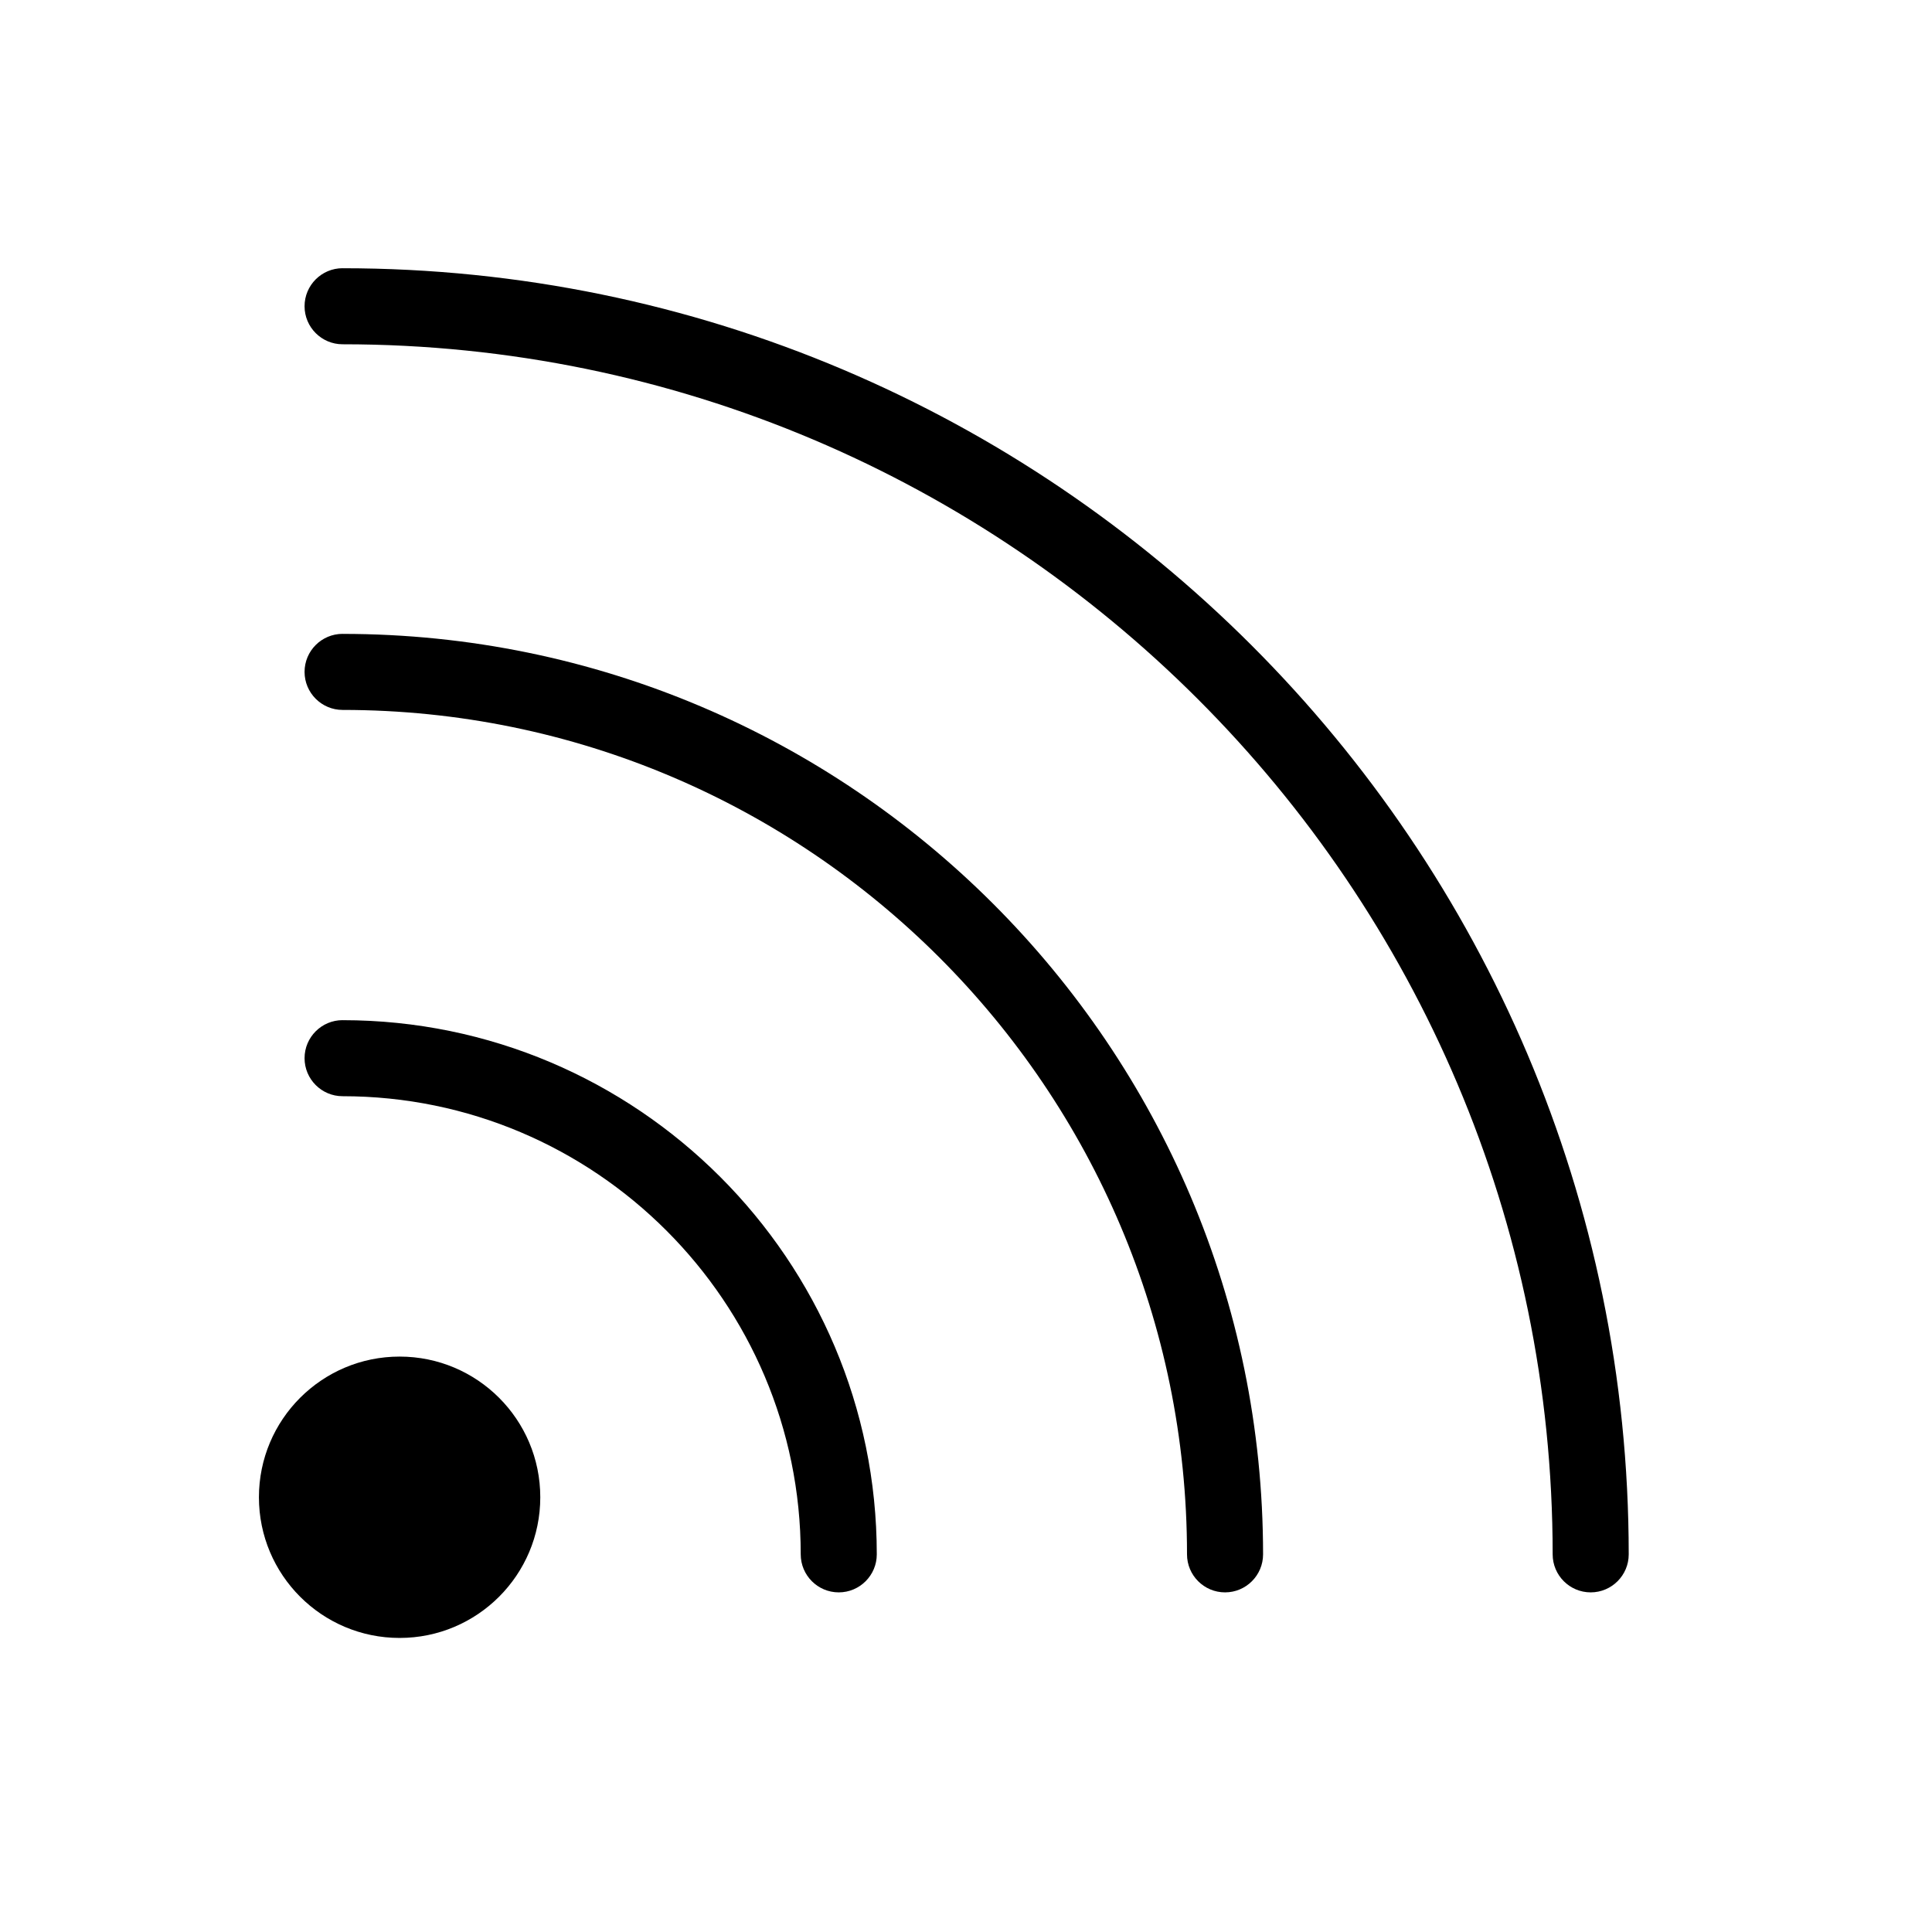
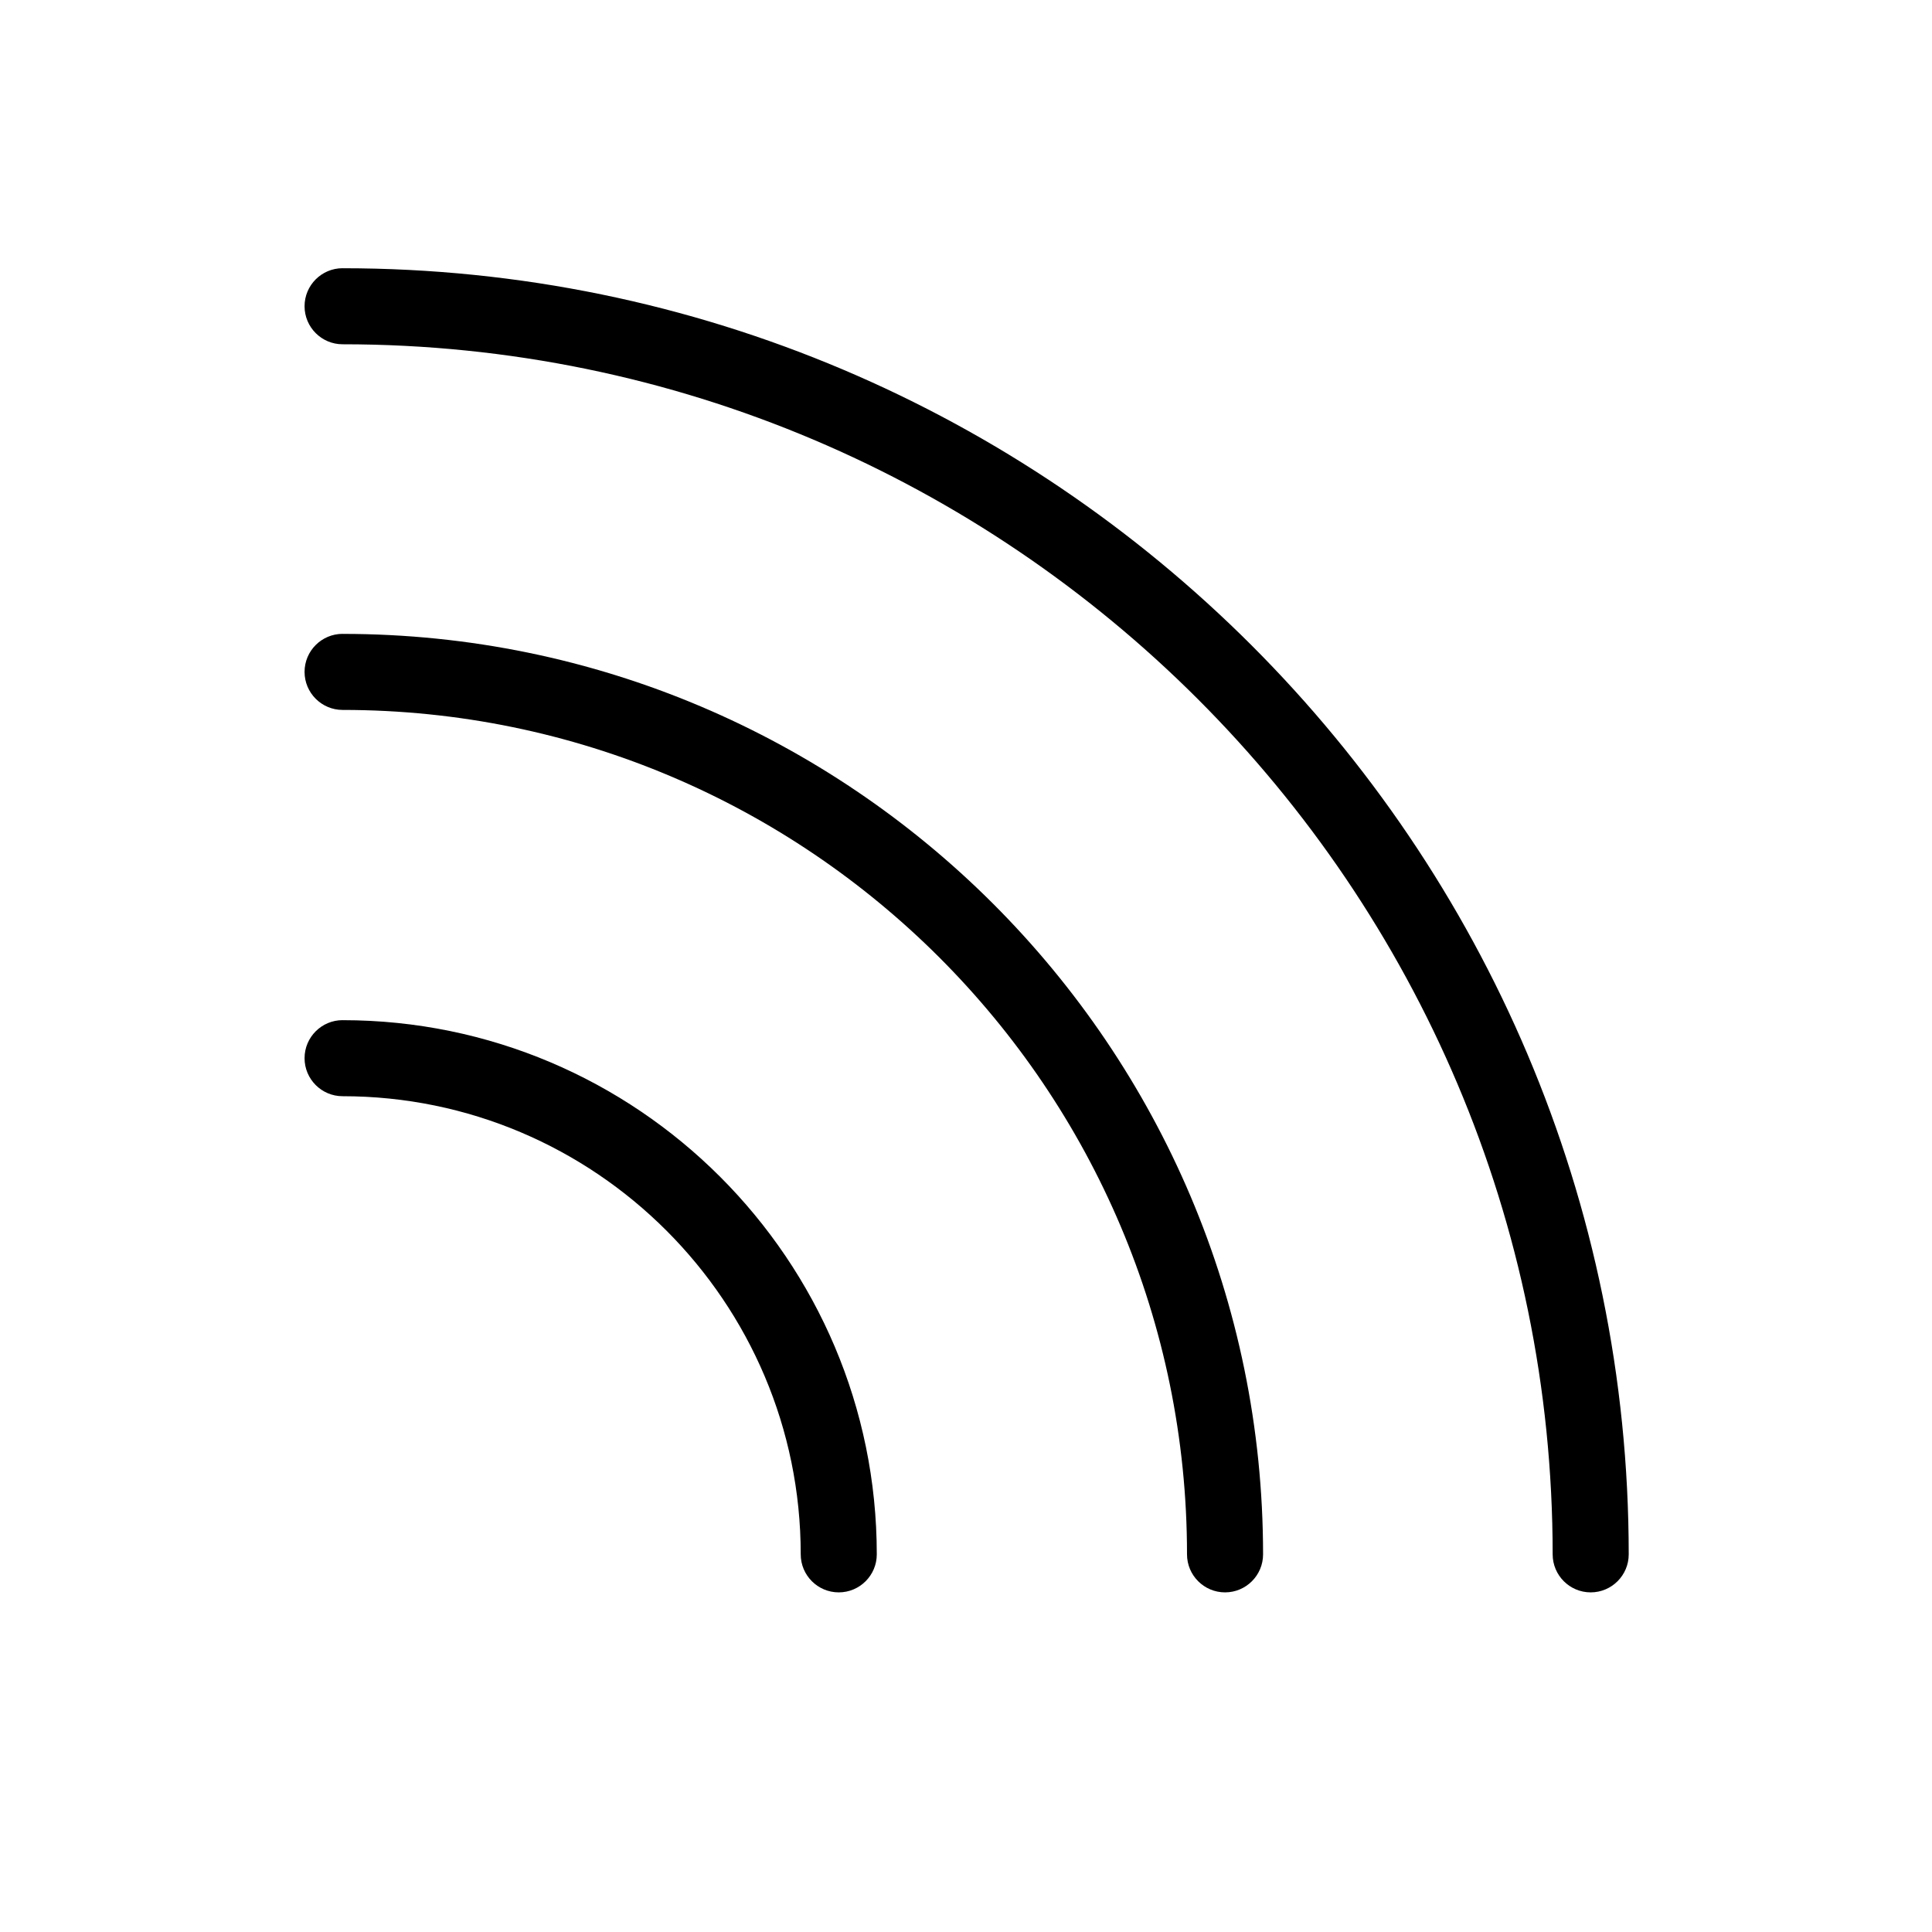
<svg xmlns="http://www.w3.org/2000/svg" fill="#000000" width="800px" height="800px" version="1.1" viewBox="144 144 512 512">
  <g>
-     <path d="m287.18 540.79c0 20.59-16.691 37.281-37.281 37.281-20.59 0-37.281-16.691-37.281-37.281 0-20.59 16.691-37.281 37.281-37.281 20.59 0 37.281 16.691 37.281 37.281" />
    <path d="m234.79 414.35c-5.562 0-10.078 4.516-10.078 10.078s4.516 10.078 10.078 10.078c66.945 0 121.41 54.461 121.41 121.41 0 5.562 4.516 10.078 10.078 10.078s10.078-4.516 10.078-10.078c-0.004-78.062-63.508-141.56-141.56-141.56z" />
    <path d="m234.79 311.98c-5.562 0-10.078 4.516-10.078 10.078s4.516 10.078 10.078 10.078c123.39 0 223.78 100.38 223.78 223.78 0 5.562 4.516 10.078 10.078 10.078s10.078-4.516 10.078-10.078c-0.004-134.5-109.43-243.93-243.93-243.93z" />
    <path d="m234.79 215.08c-5.562 0-10.078 4.516-10.078 10.078s4.516 10.078 10.078 10.078c176.82 0 320.68 143.85 320.68 320.68 0 5.562 4.516 10.078 10.078 10.078s10.078-4.516 10.078-10.078c-0.004-187.94-152.9-340.83-340.83-340.83z" />
  </g>
</svg>